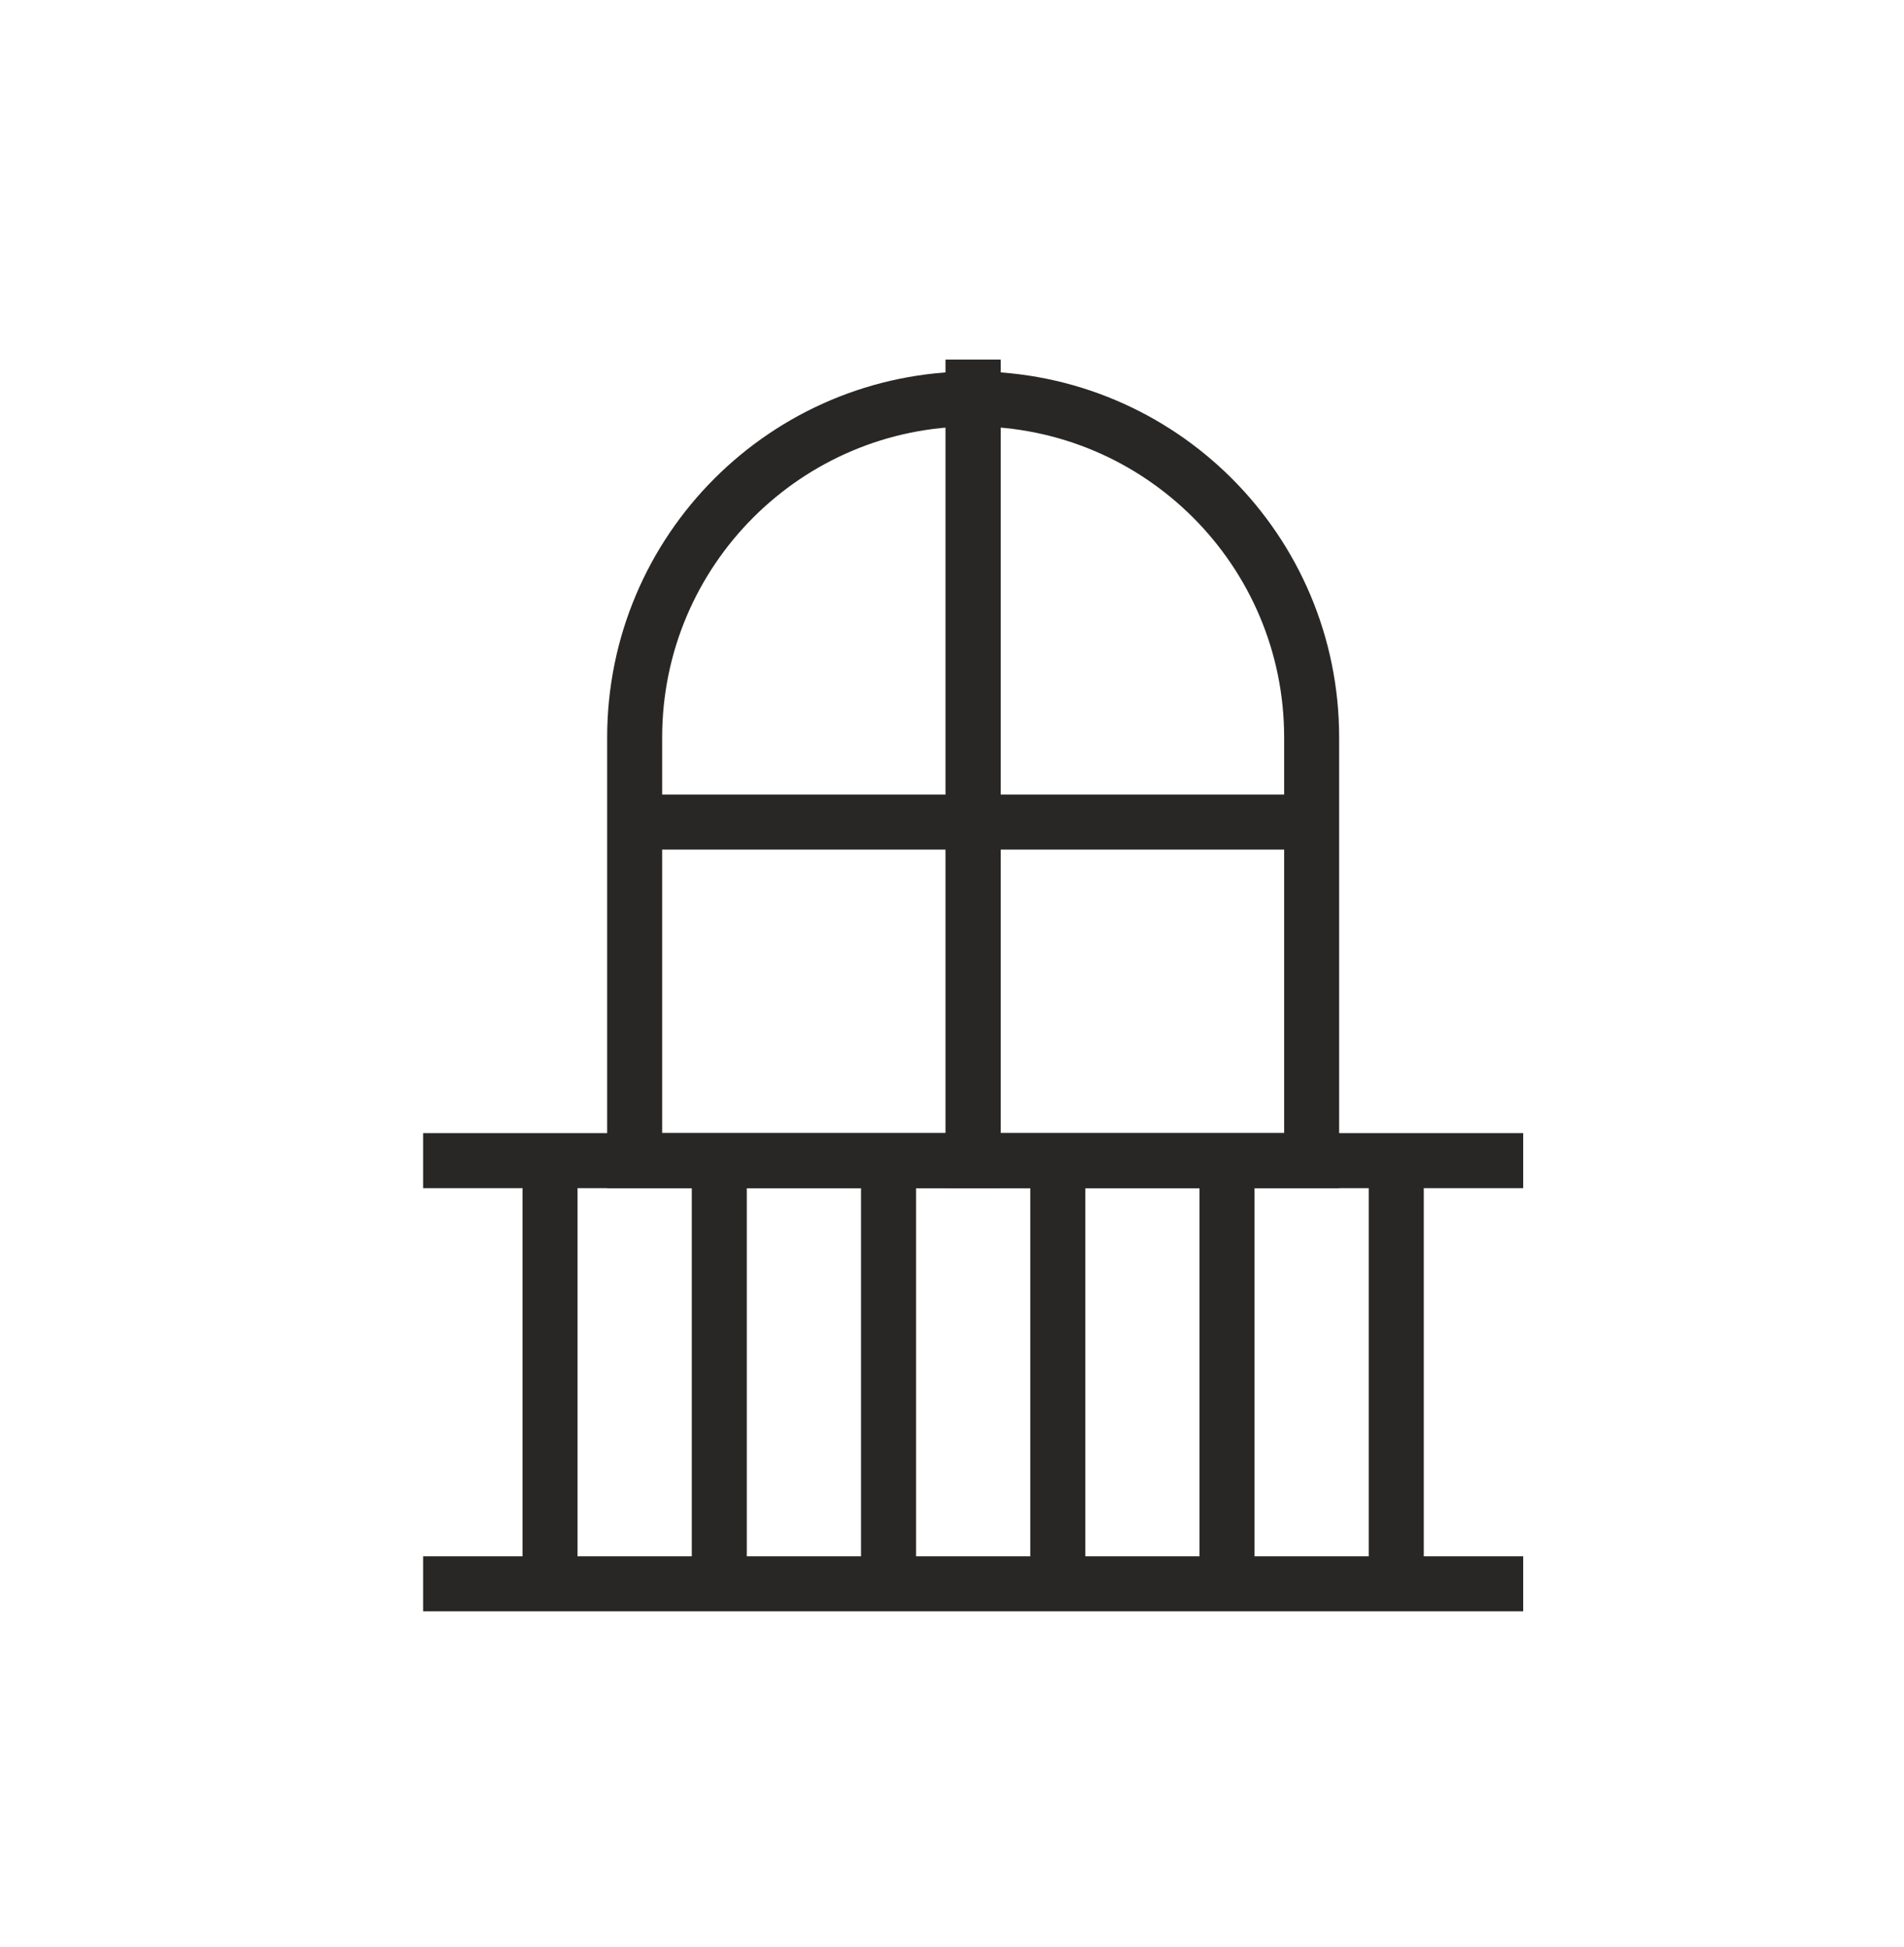
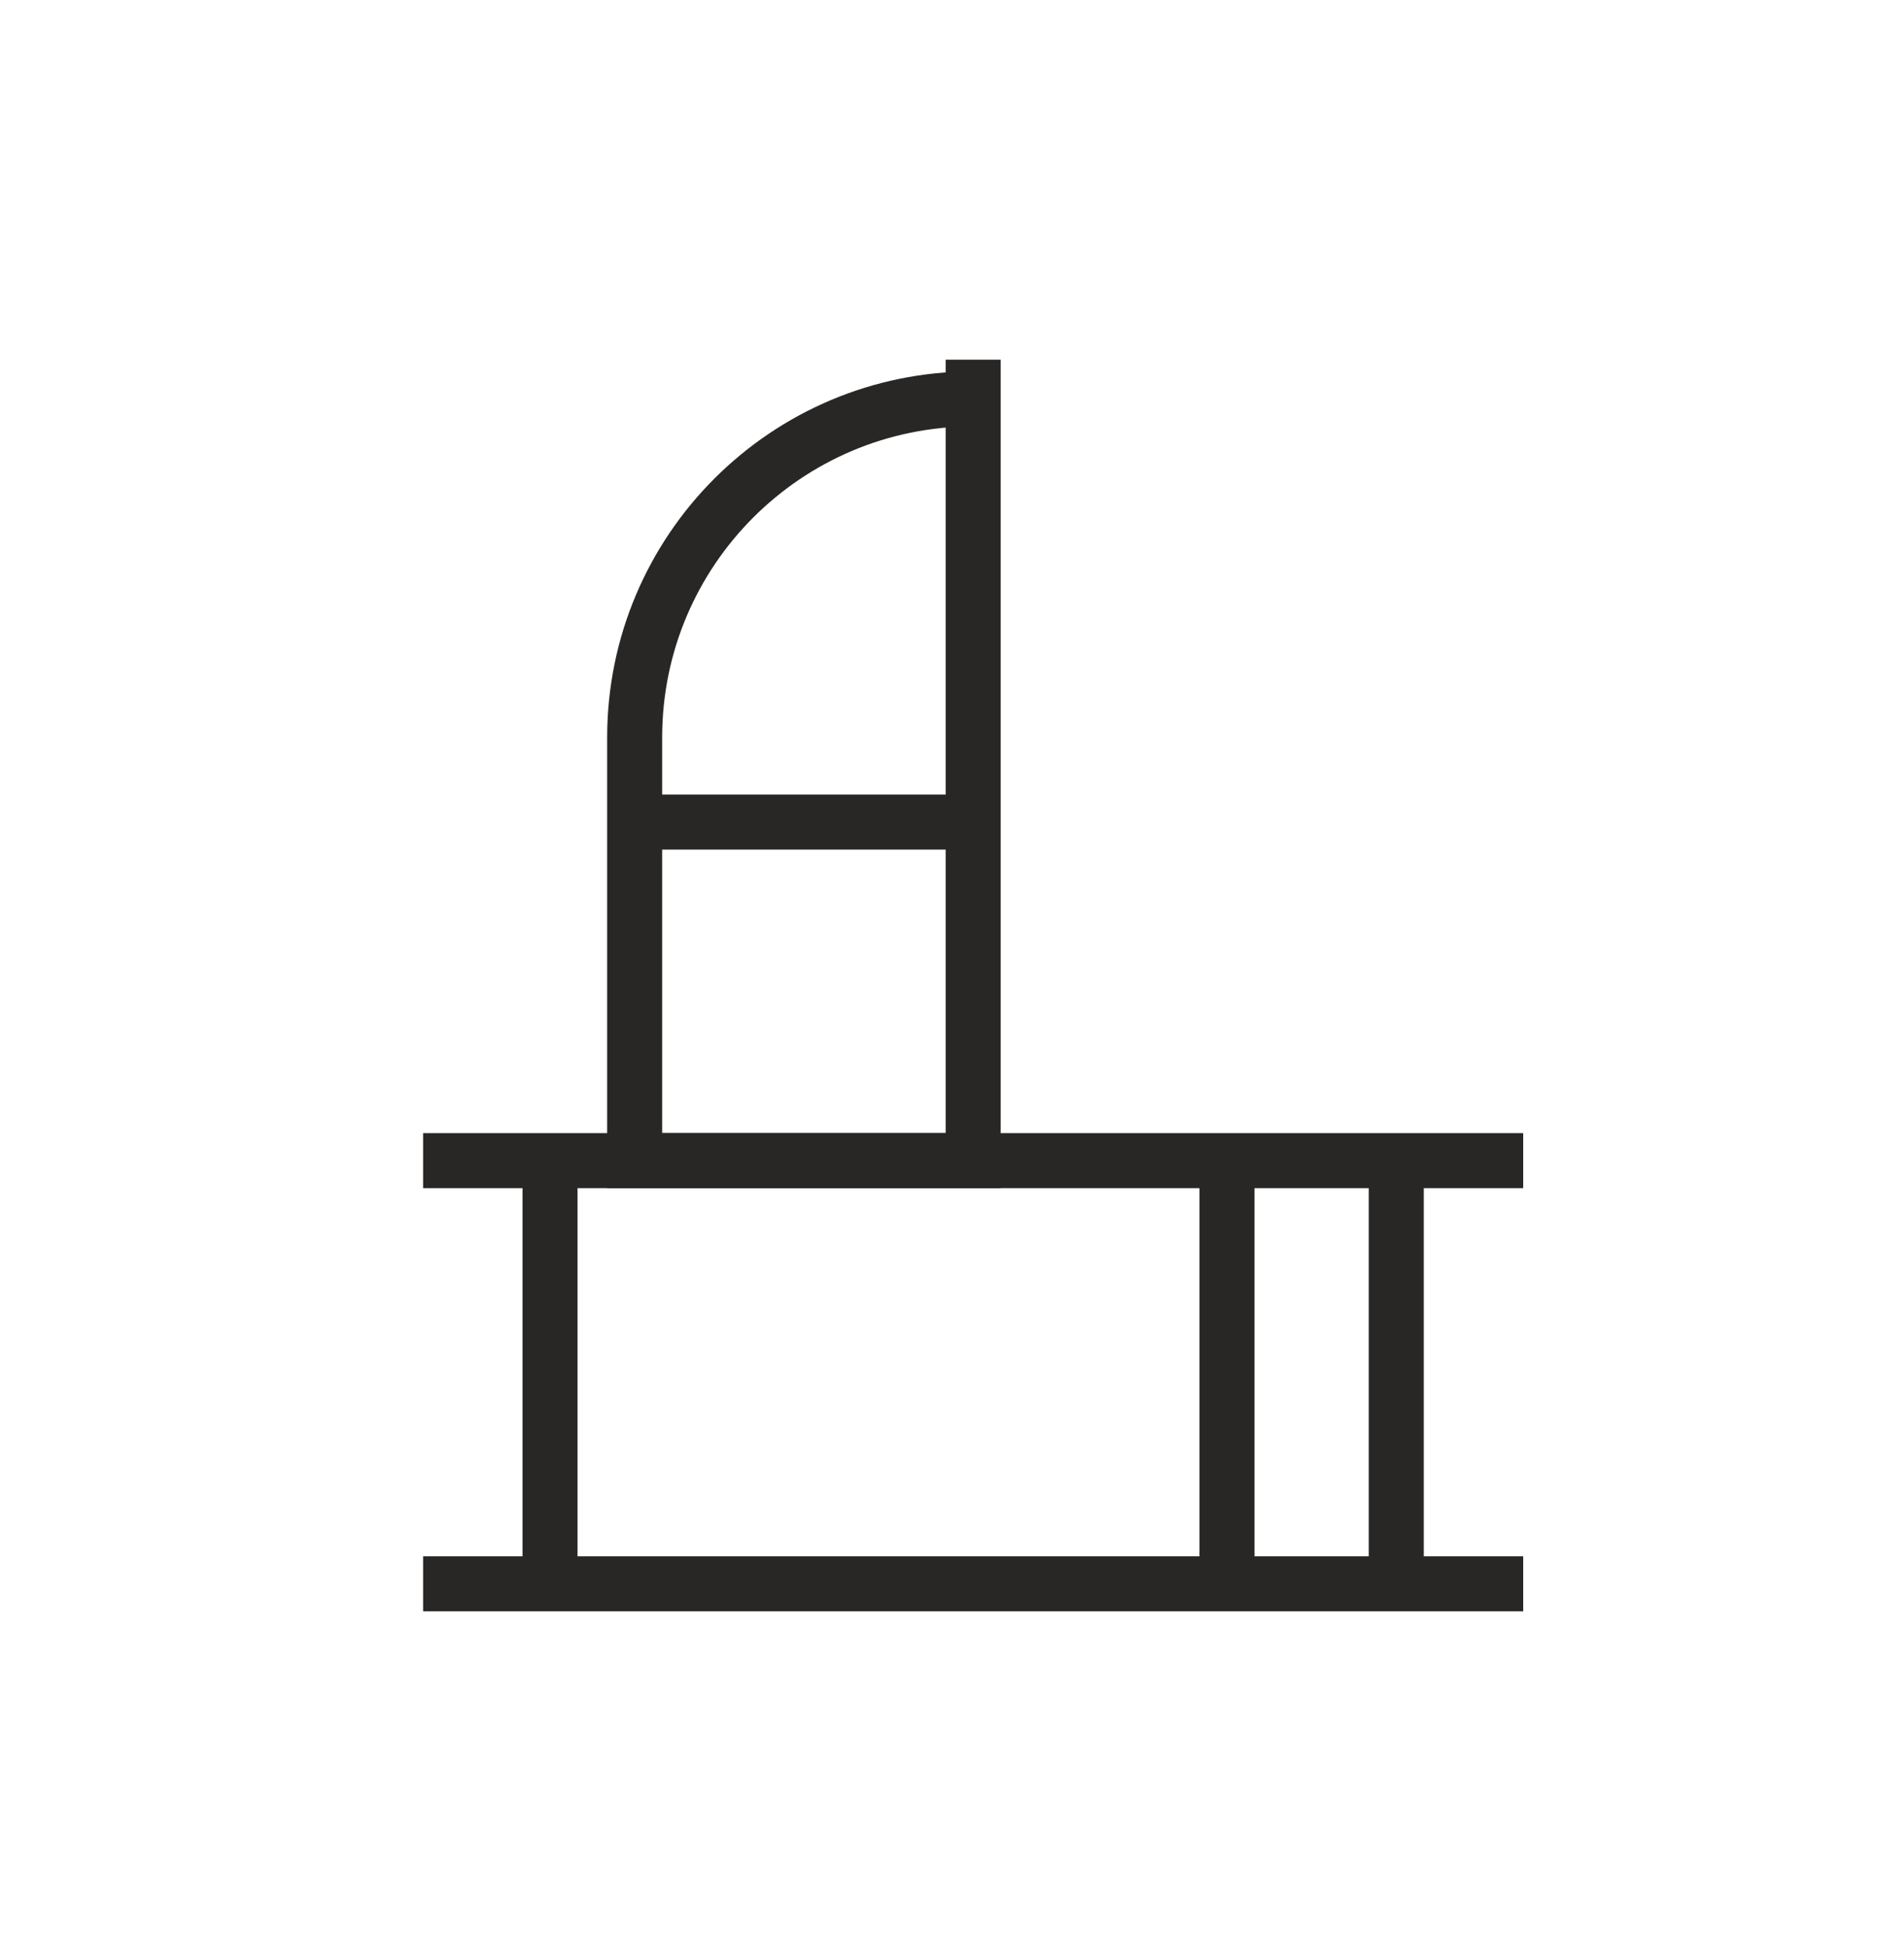
<svg xmlns="http://www.w3.org/2000/svg" width="45" height="46" viewBox="0 0 45 46" fill="none">
-   <path d="M22.917 19.426H31M23 8.5V11.301V27.426M23 9.426C27.418 9.426 31 13.008 31 17.426V27.426H23C23 27.426 23 12.551 23 9.426Z" stroke="#292725" stroke-width="1.3" />
  <path d="M23.083 19.426H15M23 8.5V11.301V27.426M23 9.426C18.582 9.426 15 13.008 15 17.426V27.426H23C23 27.426 23 12.551 23 9.426Z" stroke="#292725" stroke-width="1.3" />
  <path d="M33 27.426V37.426" stroke="#292725" stroke-width="1.3" />
  <path d="M29 27.426V37.426" stroke="#292725" stroke-width="1.3" />
-   <path d="M25 27.426V37.426" stroke="#292725" stroke-width="1.3" />
-   <path d="M21 27.426V37.426" stroke="#292725" stroke-width="1.3" />
-   <path d="M17 27.426V37.426" stroke="#292725" stroke-width="1.3" />
  <path d="M13 27.426V37.426" stroke="#292725" stroke-width="1.3" />
  <path d="M10 37.426H36" stroke="#292725" stroke-width="1.3" />
  <path d="M10 27.426H36" stroke="#292725" stroke-width="1.3" />
</svg>